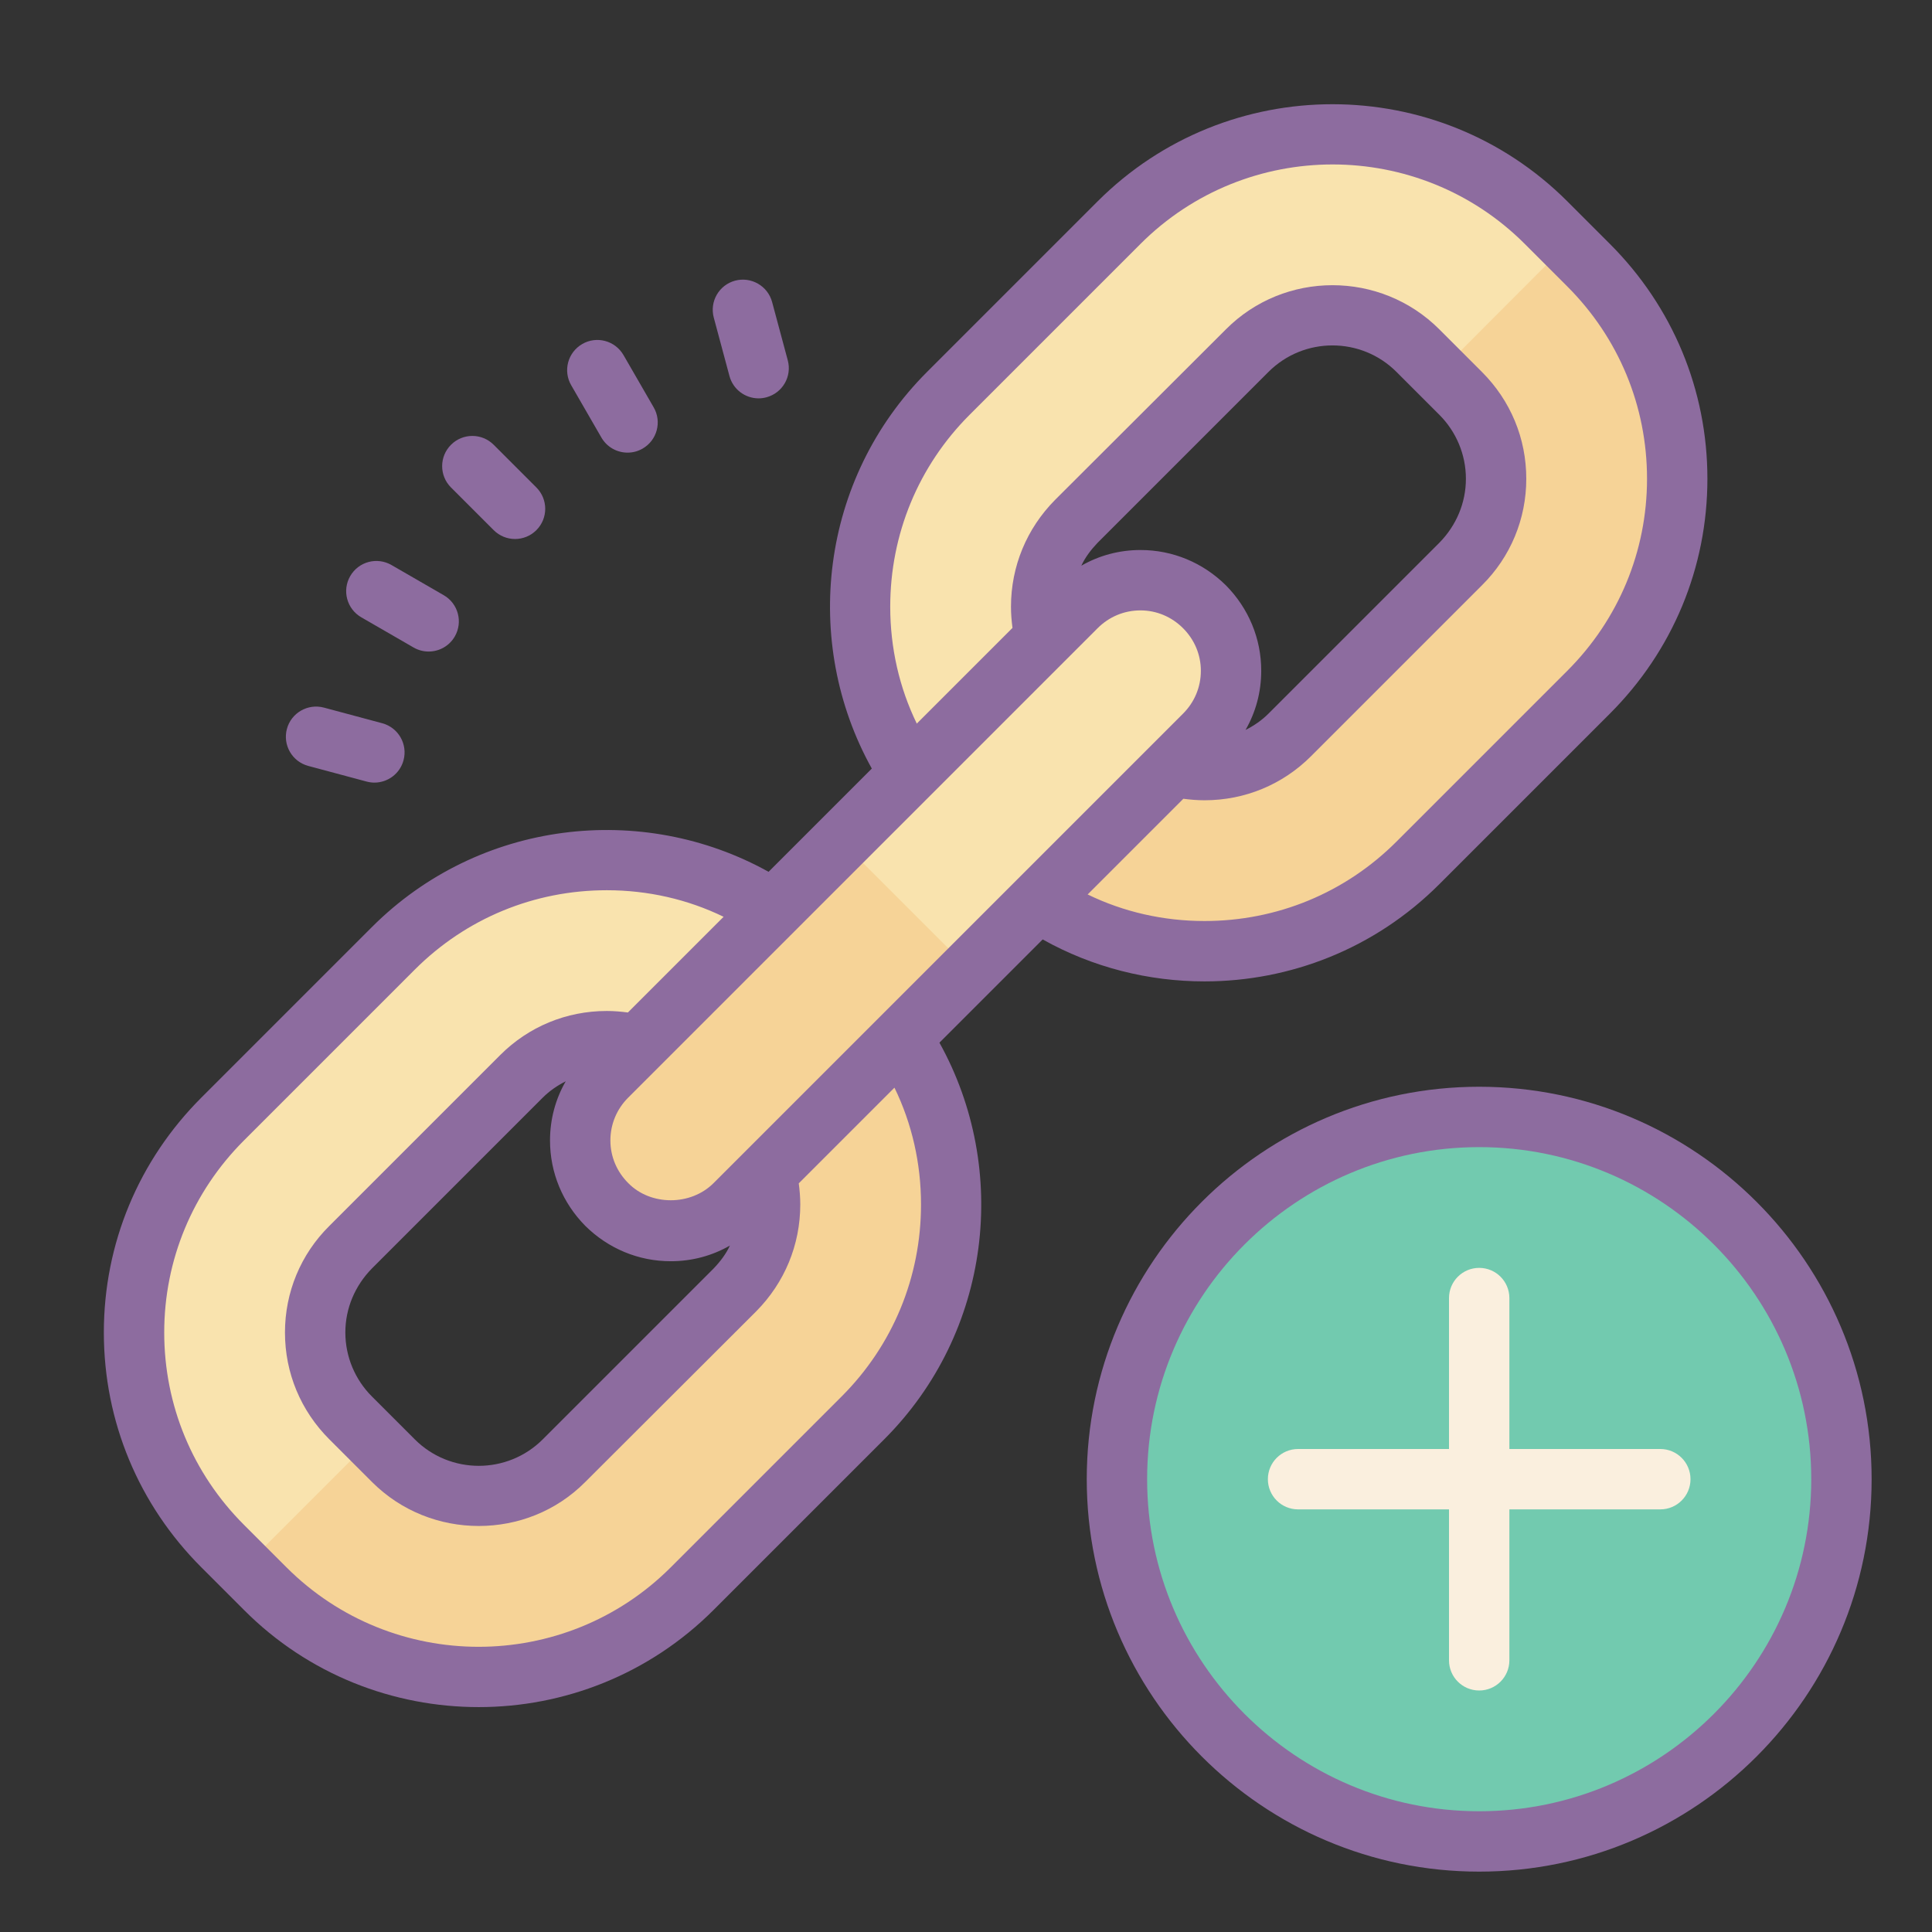
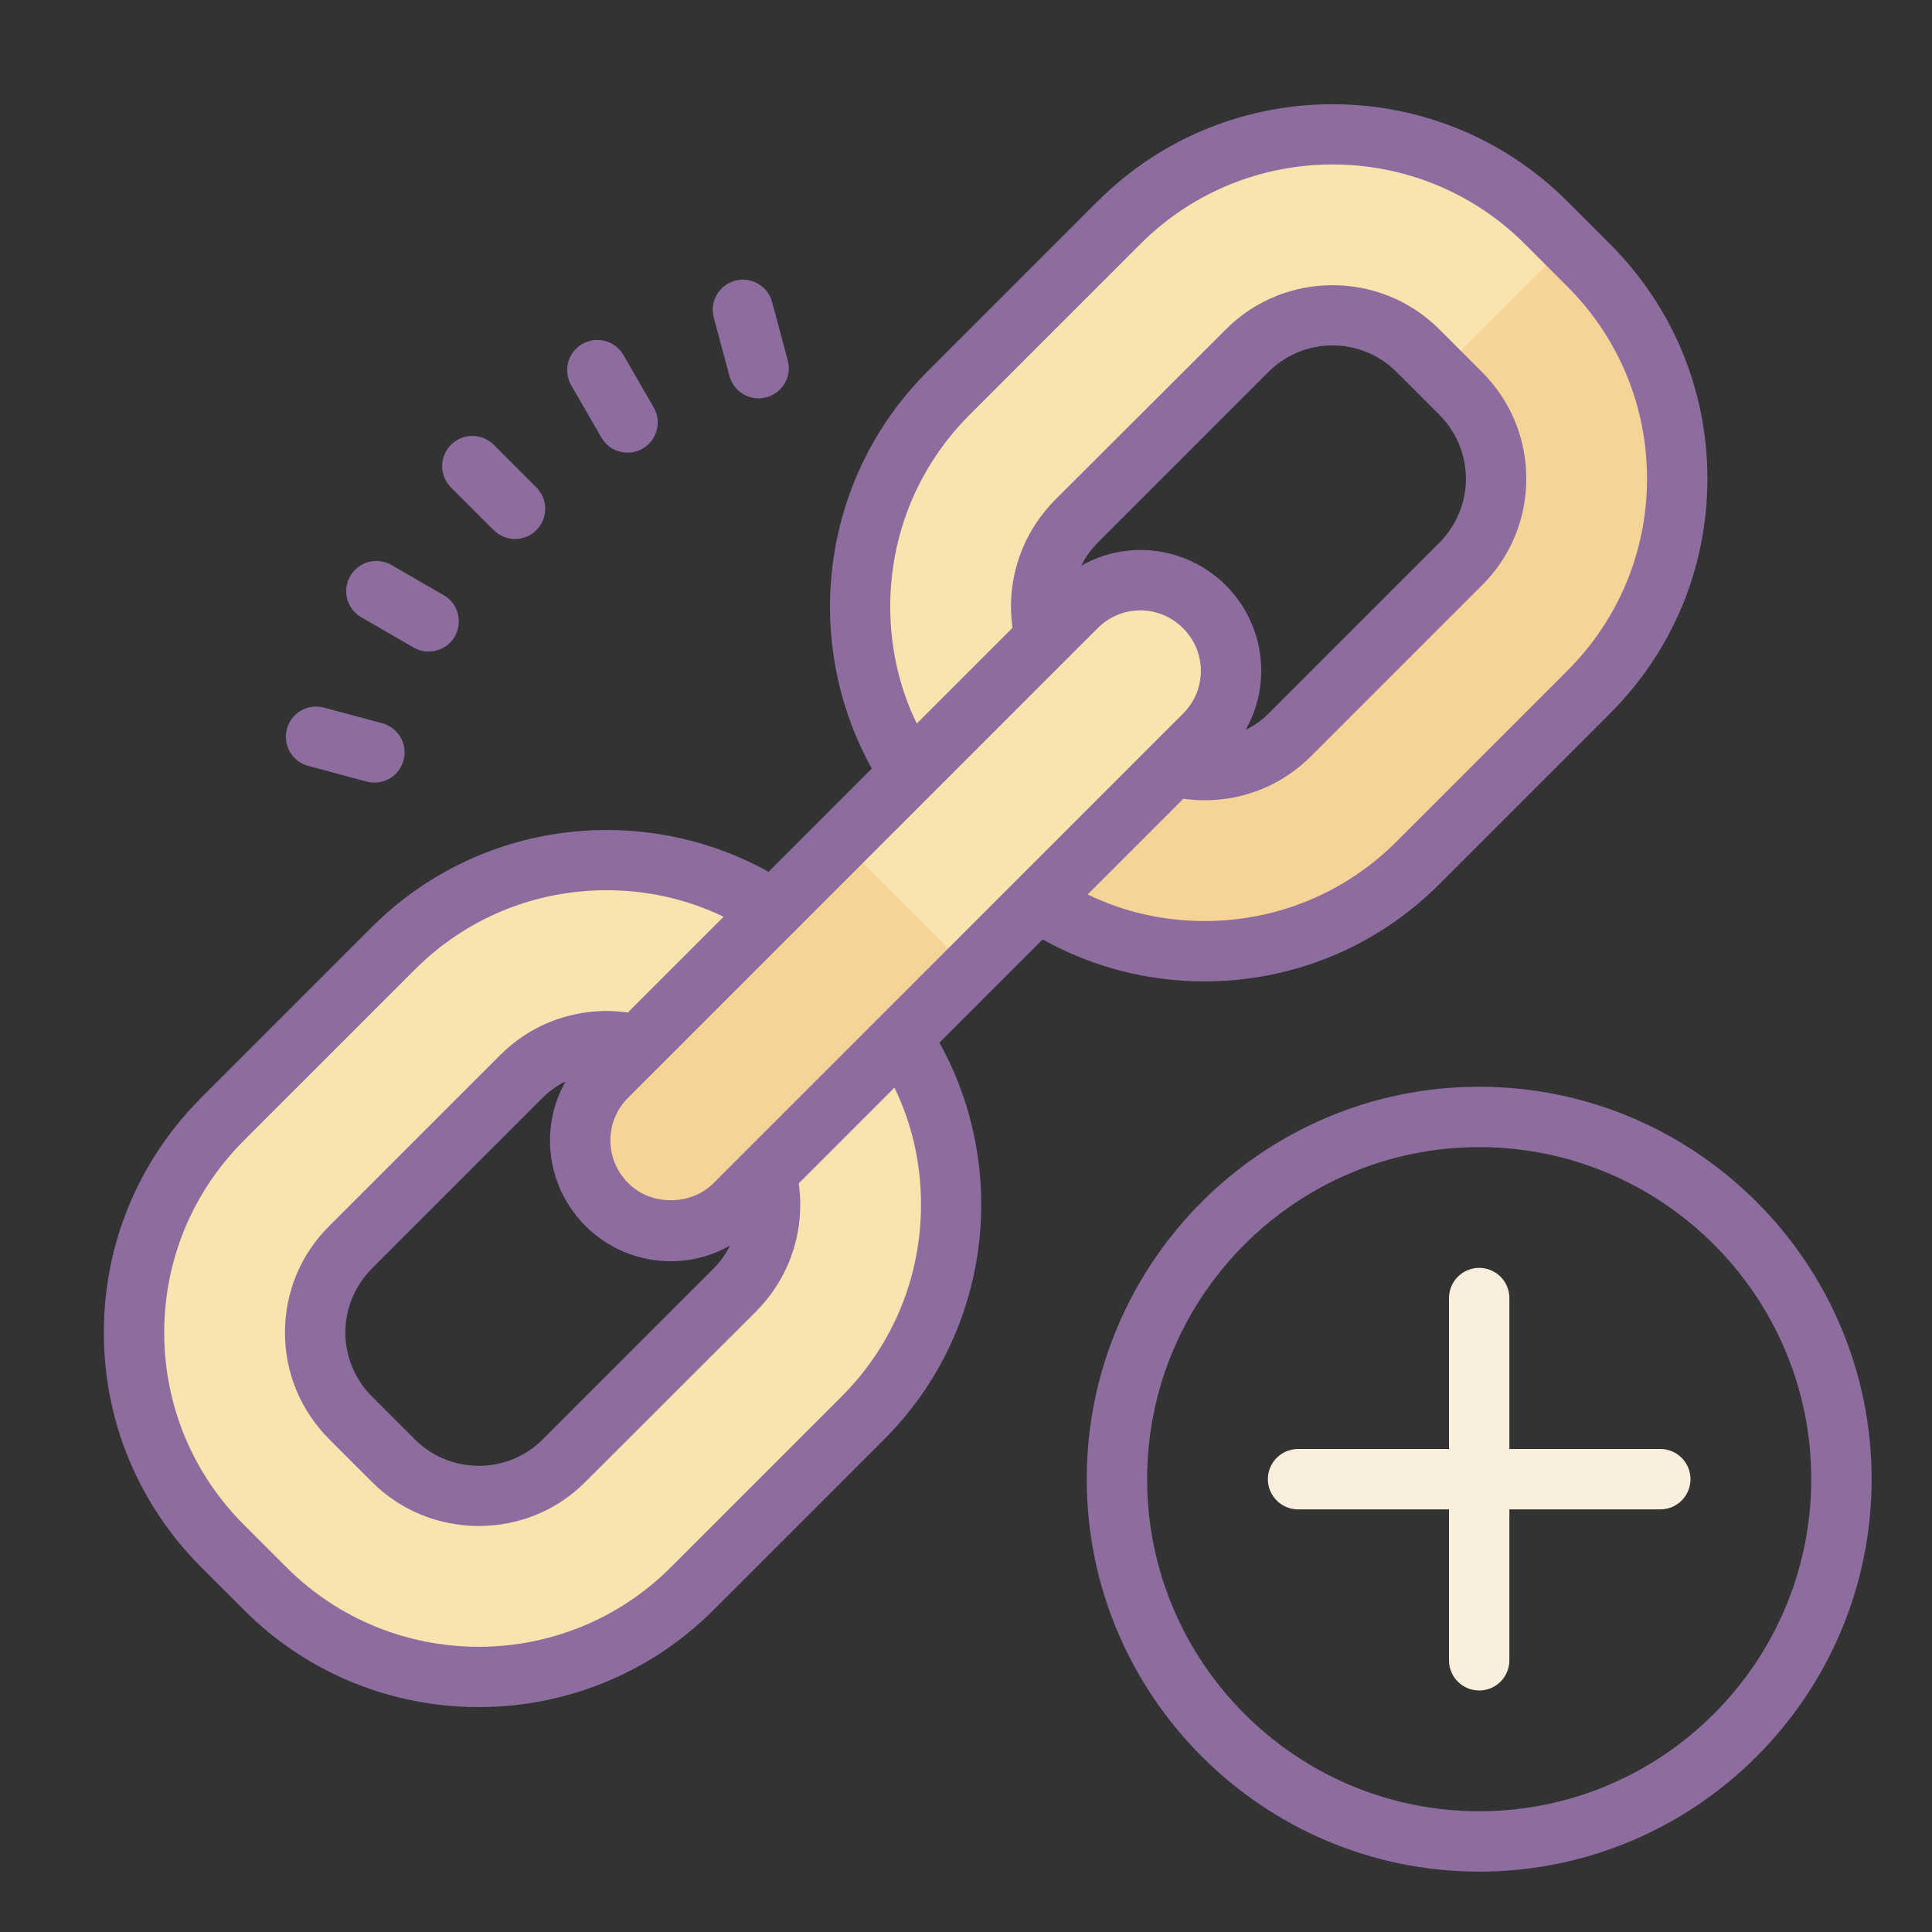
<svg xmlns="http://www.w3.org/2000/svg" version="1.1" id="Layer_1" x="0px" y="0px" viewBox="0 0 64 64" style="fill: rgb(0, 0, 0);" xml:space="preserve" width="50" height="50">
  <rect x="0" y="0" width="64" height="64" fill="#333333" stroke="none" />
  <path style="fill:#F9E3AE;" d="M52.63,8.79l-1.42-1.42c-3.9-3.9-10.23-3.9-14.14,0l-5.66,5.66c-3.9,3.9-3.9,10.24,0,14.14l1.42,1.42  c3.9,3.9,10.24,3.9,14.14,0l5.66-5.66C56.53,19.02,56.53,12.69,52.63,8.79z M48.39,18L42,24.39c-0.25,0.25-0.54,0.45-0.86,0.61  c0.38-0.67-1.14-0.21-1.14-1c0-1.21,1.25-3.55,0.41-4.41C39.55,18.75,37.21,19,36,19c-0.79,0-0.33-0.52-1-0.14  c0.15-0.32,0.36-0.6,0.61-0.86L42,11.61c1.32-1.32,3.46-1.32,4.78,0l1.61,1.61c0.63,0.63,0.99,1.49,0.99,2.39S49.02,17.36,48.39,18z  " />
  <path style="fill:#F9E3AE;" d="M28.59,32.83l-1.42-1.42c-3.9-3.9-10.24-3.9-14.14,0l-5.66,5.66c-3.9,3.91-3.9,10.24,0,14.14  l1.42,1.42c3.9,3.9,10.23,3.9,14.14,0l5.66-5.66C32.49,43.07,32.49,36.73,28.59,32.83z M24.96,41.98l-6.94,6.94  c-1.44,1.44-3.77,1.44-5.2,0l-1.74-1.74C10.39,46.5,10,45.56,10,44.58c0-0.98,0.39-1.9,1.08-2.6l6.94-6.94  c0.27-0.27,0.59-0.49,0.93-0.66C18.53,35.1,19,35.14,19,36c0,1.31-0.17,3.32,0.75,4.25C20.68,41.17,21.69,41,23,41  c0.86,0,1.9,0.47,2.62,0.05C25.46,41.39,25.23,41.7,24.96,41.98z" />
-   <path style="fill:#F9E3AE;" d="M51.21,7.37c-3.9-3.9-10.23-3.9-14.14,0l-5.66,5.66c-3.9,3.9-3.9,10.24,0,14.14l0.71,0.71l8.29-8.29  C39.55,18.75,37.21,19,36,19c-0.79,0-0.33-0.52-1-0.14c0.15-0.32,0.36-0.6,0.61-0.86L42,11.61c1.32-1.32,3.46-1.32,4.78,0l0.81,0.81  l4.33-4.34L51.21,7.37z" />
  <path style="fill:#F9E3AE;" d="M27.17,31.41c-3.9-3.9-10.24-3.9-14.14,0l-5.66,5.66c-3.9,3.91-3.9,10.24,0,14.14l0.71,0.71  l3.87-3.87l-0.87-0.87C10.39,46.5,10,45.56,10,44.58c0-0.98,0.39-1.9,1.08-2.6l6.94-6.94c0.27-0.27,0.59-0.49,0.93-0.66  C18.53,35.1,19,35.14,19,36c0,1.31-0.17,3.32,0.75,4.25l8.13-8.13L27.17,31.41z" />
  <path style="fill:#F6D397;" d="M52.63,22.93l-5.66,5.66c-3.9,3.9-10.24,3.9-14.14,0l-0.71-0.71l8.29-8.29  C41.25,20.45,40,22.79,40,24c0,0.79,1.52,0.33,1.14,1c0.32-0.16,0.61-0.36,0.86-0.61L48.39,18c0.63-0.64,0.99-1.49,0.99-2.39  s-0.36-1.76-0.99-2.39l-0.8-0.8l4.33-4.34l0.71,0.71C56.53,12.69,56.53,19.02,52.63,22.93z" />
-   <path style="fill:#F6D397;" d="M28.59,46.97l-5.66,5.66c-3.91,3.9-10.24,3.9-14.14,0l-0.71-0.71l3.87-3.87l0.87,0.87  c1.43,1.44,3.76,1.44,5.2,0l6.94-6.94c0.27-0.28,0.5-0.59,0.66-0.93C24.9,41.47,23.86,41,23,41c-1.31,0-2.32,0.17-3.25-0.75  l8.13-8.13l0.71,0.71C32.49,36.73,32.49,43.07,28.59,46.97z" />
  <path style="fill:#F9E3AE;" d="M20.101,39.899L20.101,39.899c-1.172-1.172-1.172-3.071,0-4.243l15.556-15.556  c1.172-1.172,3.071-1.172,4.243,0l0,0c1.172,1.172,1.172,3.071,0,4.243L24.343,39.899C23.172,41.071,21.272,41.071,20.101,39.899z" />
  <path style="fill:#F6D397;" d="M32.12,32.12l-7.78,7.78c-1.17,1.17-3.07,1.17-4.24,0c-1.17-1.17-1.17-3.07,0-4.24l7.78-7.78  L32.12,32.12z" />
-   <circle style="fill:#72CAAF;" cx="49" cy="49" r="12" />
  <g>
    <path style="fill:#8D6C9F;" d="M39.9,32.51c2.82,0,5.63-1.07,7.78-3.22l5.65-5.65c2.08-2.08,3.23-4.84,3.23-7.78   s-1.15-5.7-3.23-7.78l-1.41-1.41c-4.29-4.29-11.27-4.29-15.56,0l-5.65,5.65c-3.55,3.55-4.16,8.95-1.83,13.14l-3.42,3.42   c-4.19-2.33-9.59-1.72-13.14,1.83l-5.65,5.65c-2.08,2.08-3.23,4.84-3.23,7.78c0,2.94,1.15,5.7,3.23,7.78l1.41,1.41   c2.14,2.15,4.96,3.22,7.78,3.22c2.81,0,5.63-1.07,7.78-3.22l5.65-5.65c3.55-3.55,4.16-8.95,1.83-13.14l3.42-3.42   C36.2,32.05,38.05,32.51,39.9,32.51z M32.12,13.74l5.66-5.66c3.51-3.51,9.22-3.51,12.73,0l1.41,1.41c1.7,1.7,2.64,3.96,2.64,6.37   c0,2.4-0.94,4.66-2.64,6.36l-5.66,5.66c-1.7,1.7-3.96,2.63-6.36,2.63c-1.36,0-2.68-0.3-3.87-0.88l3.17-3.17   c0.23,0.03,0.46,0.05,0.7,0.05c1.34,0,2.59-0.52,3.53-1.46l5.66-5.66c0.95-0.94,1.47-2.2,1.47-3.53c0-1.34-0.52-2.59-1.47-3.54   l-1.41-1.41c-1.95-1.95-5.13-1.95-7.07,0l-5.66,5.65c-0.94,0.95-1.46,2.2-1.46,3.54c0,0.24,0.02,0.47,0.05,0.7l-3.17,3.17   c-0.58-1.19-0.88-2.51-0.88-3.87C29.49,17.7,30.42,15.44,32.12,13.74z M40.61,19.39c-0.76-0.75-1.76-1.17-2.83-1.17   c-0.7,0-1.37,0.18-1.96,0.52c0.13-0.28,0.32-0.53,0.54-0.76l5.66-5.66c1.17-1.17,3.07-1.17,4.24,0l1.42,1.42   c0.56,0.56,0.88,1.32,0.88,2.12s-0.32,1.55-0.88,2.12l-5.66,5.66c-0.22,0.22-0.48,0.4-0.76,0.54c0.34-0.59,0.52-1.26,0.52-1.96   C41.78,21.15,41.36,20.15,40.61,19.39z M27.88,46.26l-5.66,5.66c-3.51,3.51-9.22,3.51-12.73,0l-1.41-1.41   c-1.7-1.7-2.64-3.96-2.64-6.37c0-2.4,0.94-4.66,2.64-6.36l5.66-5.66c1.7-1.7,3.96-2.63,6.36-2.63c1.36,0,2.68,0.3,3.87,0.88   l-3.17,3.17c-0.23-0.03-0.46-0.05-0.7-0.05c-1.34,0-2.59,0.52-3.53,1.46l-5.66,5.66c-0.95,0.94-1.47,2.2-1.47,3.53   c0,1.34,0.52,2.59,1.47,3.54l1.41,1.41c0.98,0.98,2.26,1.46,3.54,1.46c1.28,0,2.56-0.48,3.53-1.46l5.66-5.65   c0.94-0.95,1.46-2.2,1.46-3.54c0-0.24-0.02-0.47-0.05-0.7l3.17-3.17c0.58,1.19,0.88,2.51,0.88,3.87   C30.51,42.3,29.58,44.56,27.88,46.26z M19.39,40.61c0.76,0.75,1.76,1.17,2.83,1.17c0.7,0,1.37-0.18,1.96-0.52   c-0.13,0.28-0.32,0.53-0.54,0.76l-5.66,5.66c-1.17,1.17-3.07,1.17-4.24,0l-1.42-1.42c-0.56-0.56-0.88-1.32-0.88-2.12   c0-0.8,0.32-1.55,0.88-2.12l5.66-5.66c0.22-0.22,0.48-0.4,0.76-0.54c-0.34,0.59-0.52,1.26-0.52,1.96   C18.22,38.85,18.64,39.85,19.39,40.61z M32.87,29.96l-2.9,2.9v0l-1.42,1.42v0l-2.87,2.87v0l-1.46,1.46v0l-0.58,0.58   c-0.38,0.38-0.9,0.57-1.42,0.57c-0.52,0-1.04-0.19-1.41-0.57c-0.38-0.38-0.59-0.88-0.59-1.41c0-0.54,0.21-1.04,0.59-1.42l0.58-0.58   l1.46-1.46l2.87-2.87l1.42-1.42l2.89-2.89v0l1.42-1.42l2.87-2.87l1.46-1.46v0l0.58-0.58c0.38-0.38,0.88-0.59,1.42-0.59   c0.53,0,1.03,0.21,1.41,0.59s0.59,0.88,0.59,1.41c0,0.54-0.21,1.04-0.59,1.42l-0.58,0.58h0l-1.46,1.46l-2.87,2.87L32.87,29.96   L32.87,29.96z" />
    <path style="fill:#8D6C9F;" d="M16.354,17.562c0.195,0.195,0.451,0.293,0.707,0.293s0.512-0.098,0.707-0.293   c0.391-0.391,0.391-1.023,0-1.414l-1.414-1.414c-0.391-0.391-1.023-0.391-1.414,0s-0.391,1.023,0,1.414L16.354,17.562z" />
    <path style="fill:#8D6C9F;" d="M11.968,20.449l1.732,1c0.157,0.091,0.329,0.134,0.499,0.134c0.346,0,0.682-0.179,0.867-0.5   c0.276-0.479,0.112-1.09-0.366-1.366l-1.732-1c-0.479-0.276-1.09-0.113-1.366,0.366C11.325,19.561,11.489,20.172,11.968,20.449z" />
    <path style="fill:#8D6C9F;" d="M24.164,12.455c0.12,0.447,0.523,0.741,0.965,0.741c0.086,0,0.174-0.011,0.26-0.035   c0.534-0.143,0.851-0.691,0.707-1.225l-0.519-1.932c-0.144-0.534-0.696-0.848-1.225-0.707c-0.534,0.143-0.851,0.691-0.707,1.225   L24.164,12.455z" />
    <path style="fill:#8D6C9F;" d="M10.211,25.372l1.932,0.518c0.087,0.023,0.174,0.035,0.26,0.035c0.441,0,0.846-0.295,0.965-0.742   c0.143-0.533-0.174-1.082-0.707-1.225l-1.932-0.518c-0.531-0.141-1.082,0.173-1.225,0.707C9.361,24.681,9.678,25.229,10.211,25.372   z" />
    <path style="fill:#8D6C9F;" d="M19.922,14.494c0.186,0.321,0.521,0.5,0.867,0.5c0.17,0,0.342-0.043,0.499-0.134   c0.479-0.276,0.643-0.888,0.366-1.366l-1-1.732c-0.277-0.479-0.89-0.643-1.366-0.366c-0.479,0.276-0.643,0.888-0.366,1.366   L19.922,14.494z" />
    <path style="fill:#8D6C9F;" d="M49,36c-7.168,0-13,5.832-13,13s5.832,13,13,13s13-5.832,13-13S56.168,36,49,36z M49,60   c-6.065,0-11-4.935-11-11s4.935-11,11-11s11,4.935,11,11S55.065,60,49,60z" />
    <path style="fill:#FAEFDE;" d="M55,48h-5v-5c0-0.552-0.447-1-1-1s-1,0.448-1,1v5h-5c-0.553,0-1,0.448-1,1s0.447,1,1,1h5v5   c0,0.552,0.447,1,1,1s1-0.448,1-1v-5h5c0.553,0,1-0.448,1-1S55.553,48,55,48z" />
  </g>
</svg>